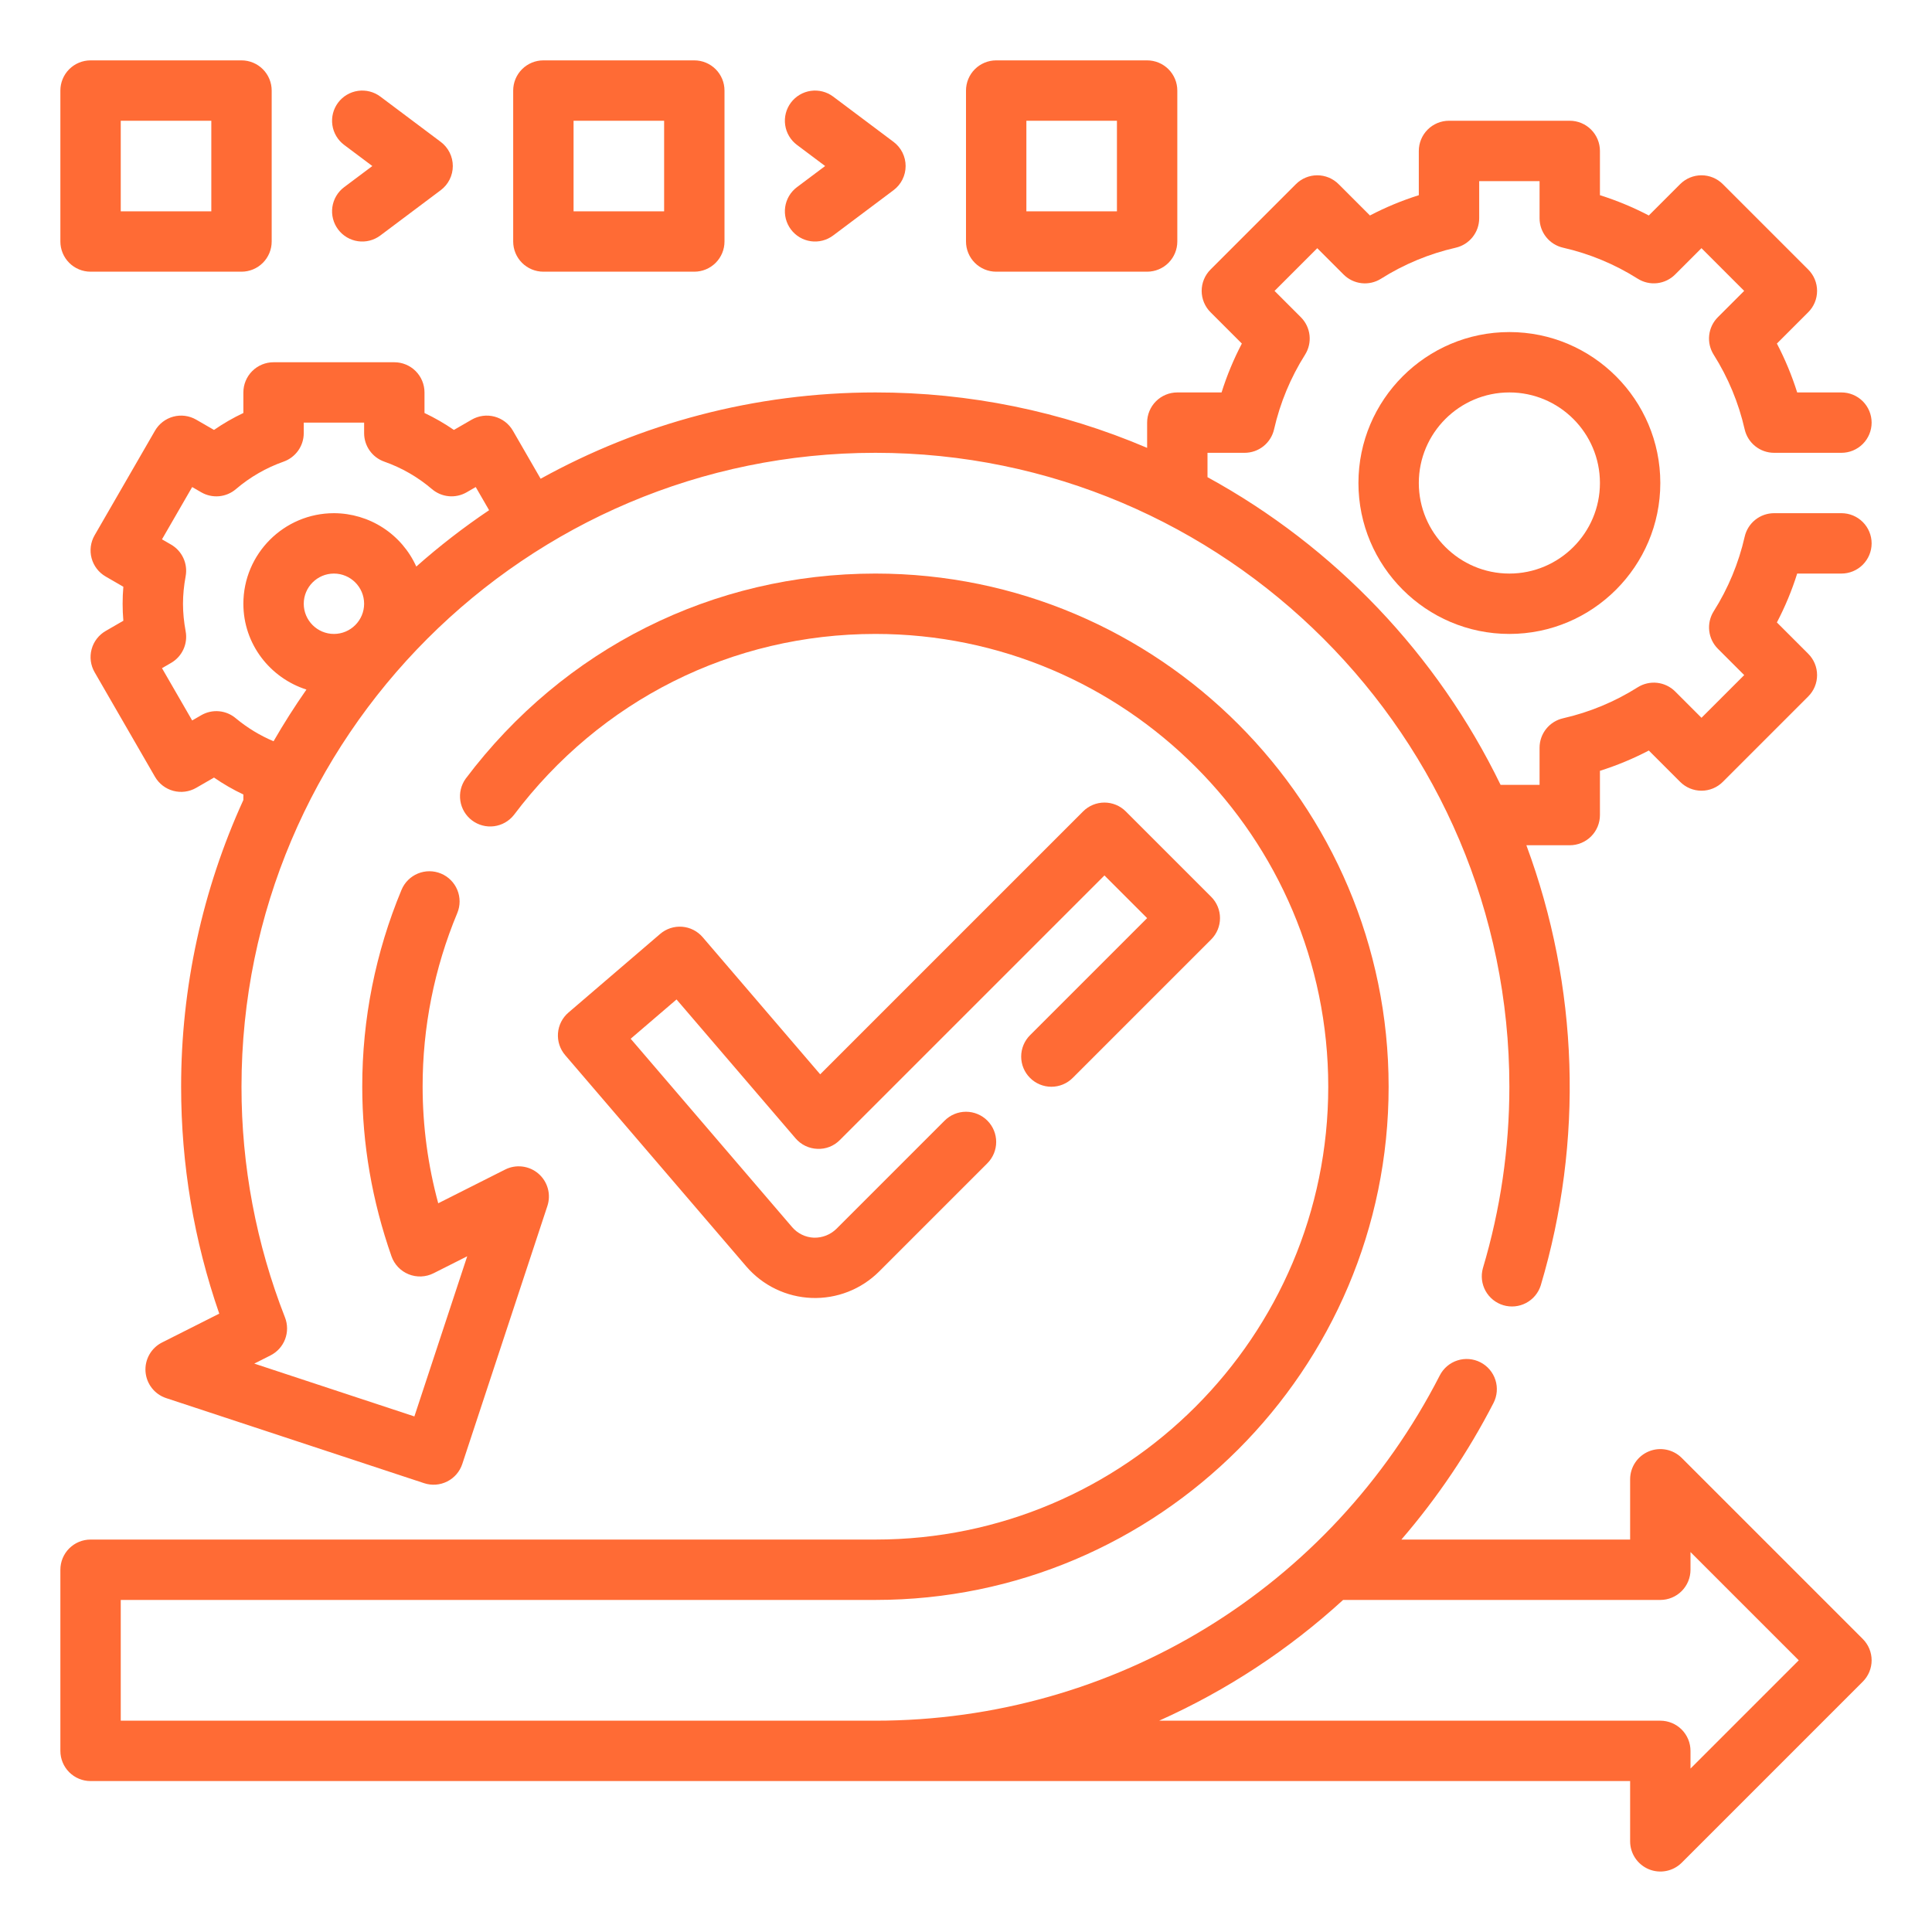
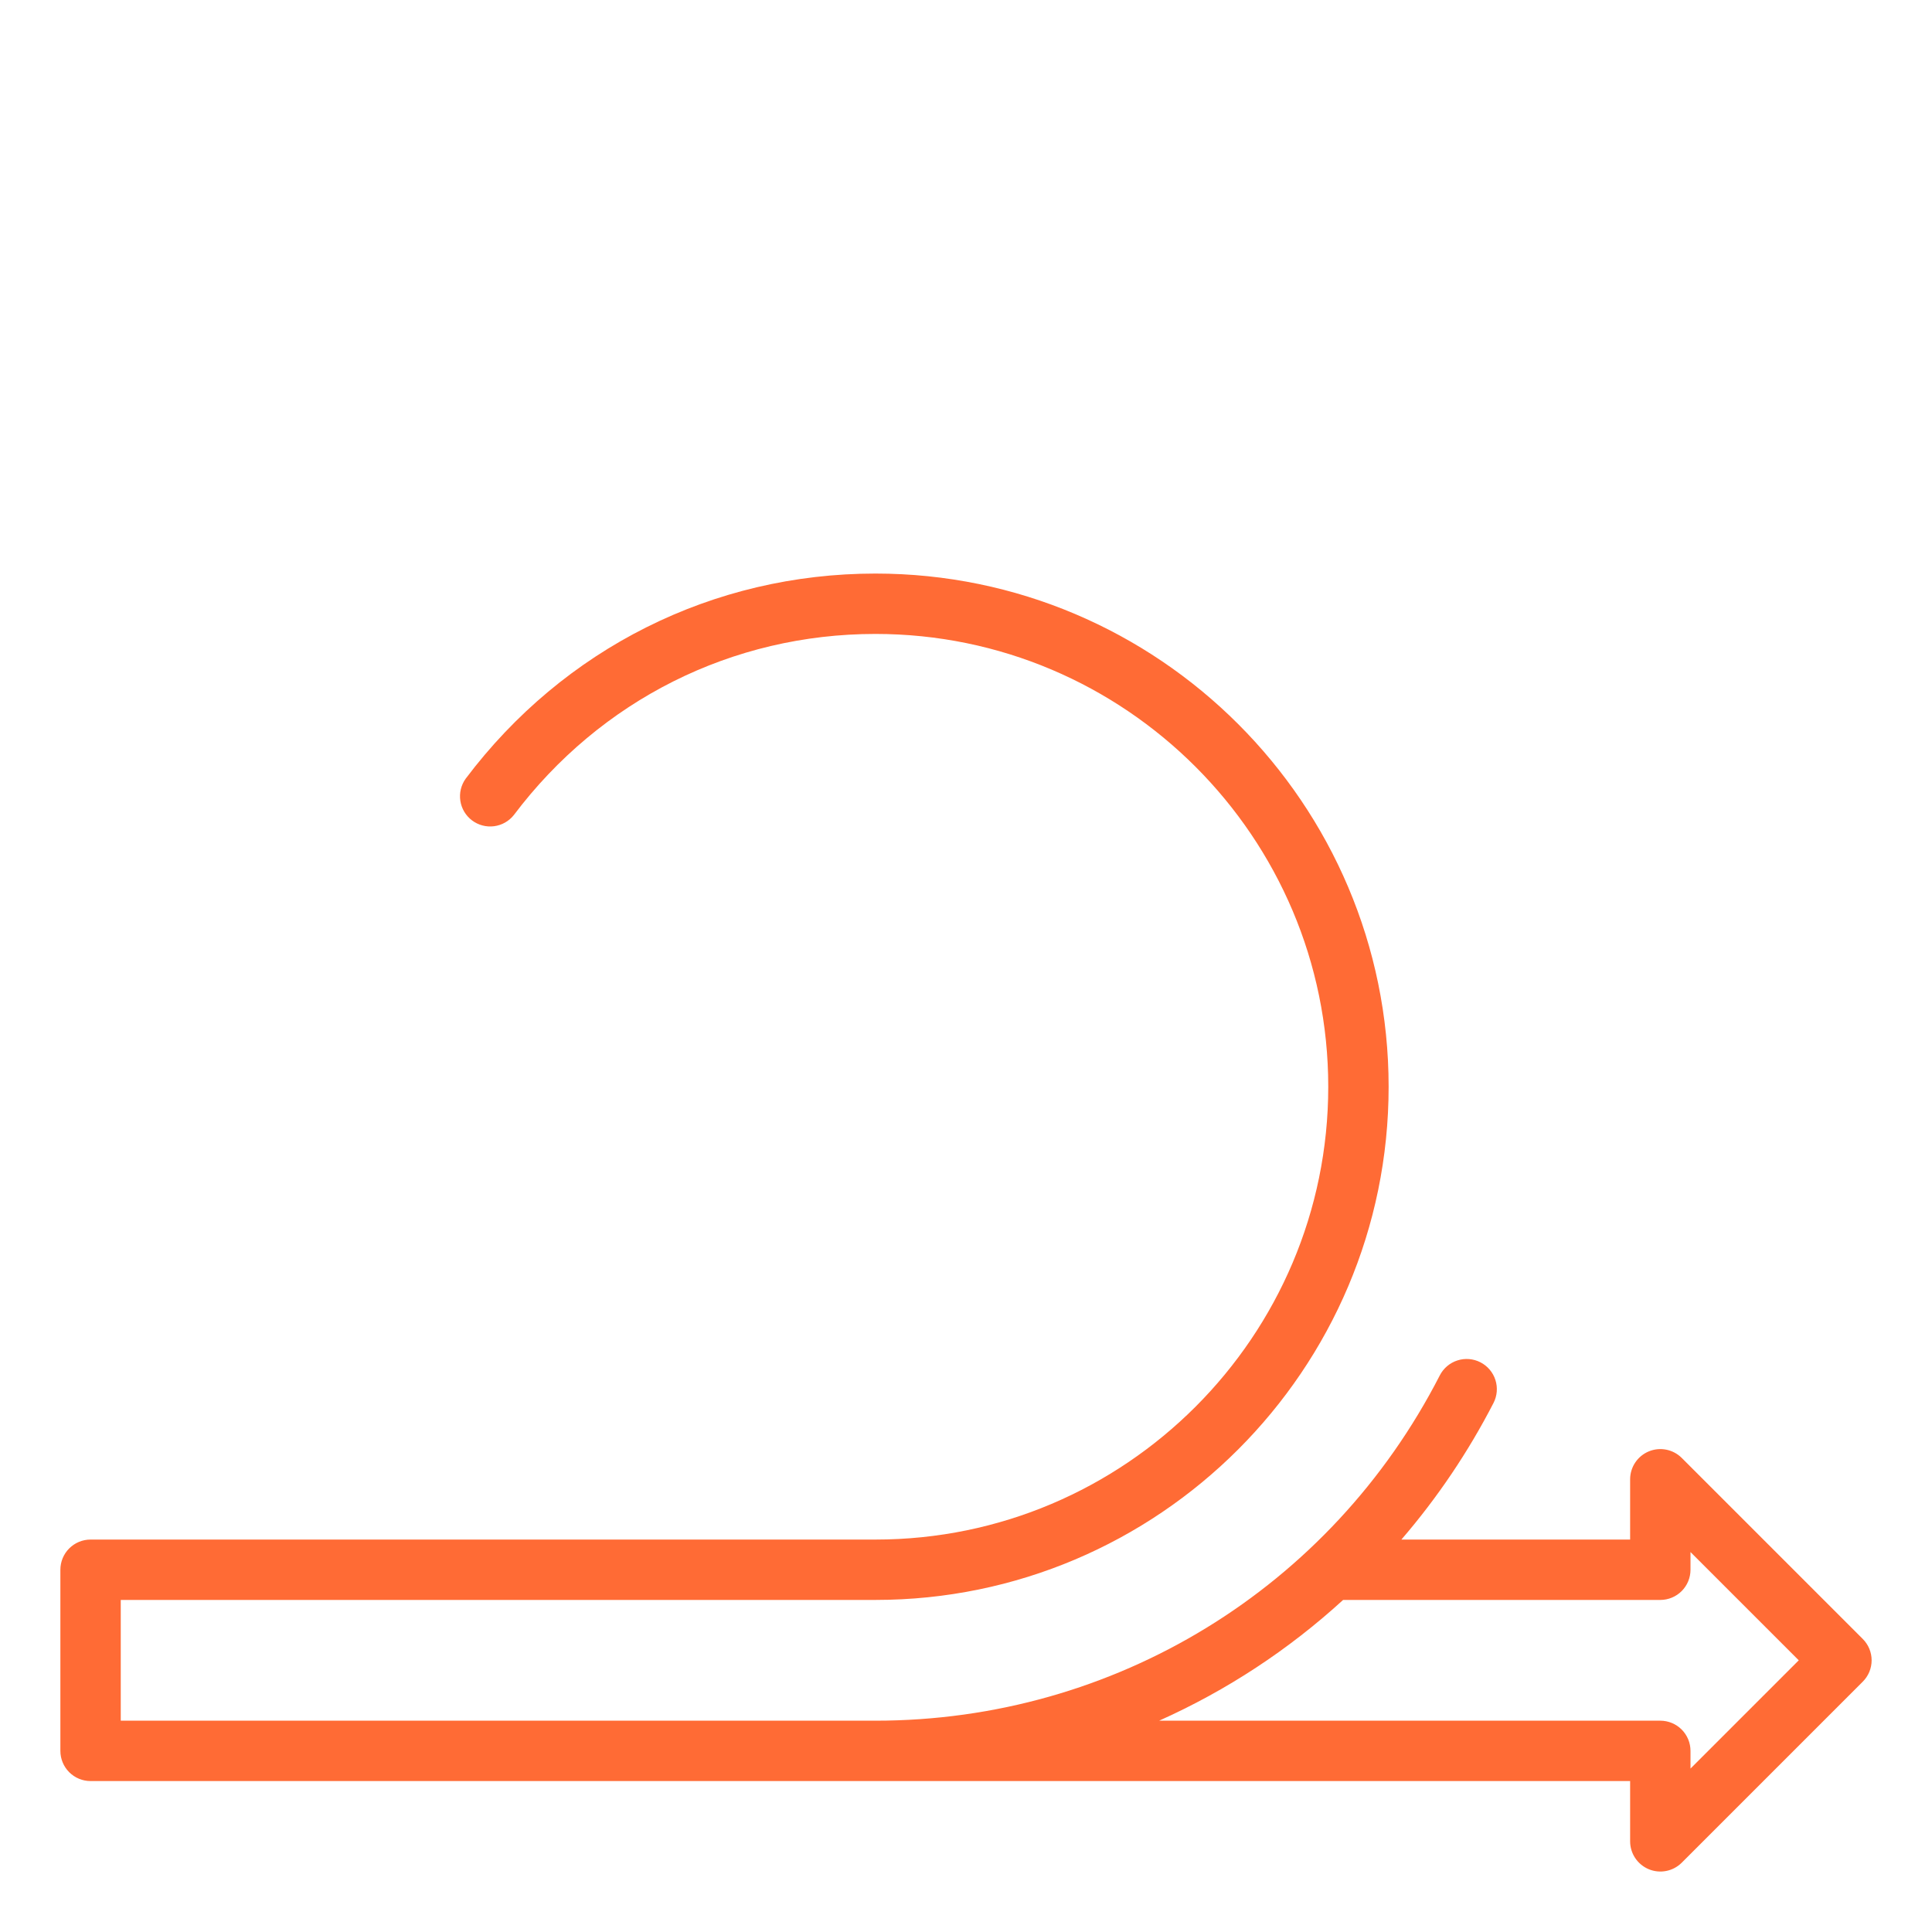
<svg xmlns="http://www.w3.org/2000/svg" width="512" height="512" viewBox="0 0 512 512" fill="none">
-   <path d="M488 136H470.16C468.347 136 466.588 136.616 465.17 137.747C463.753 138.878 462.762 140.456 462.36 142.224C460.764 149.237 457.986 155.928 454.144 162.008C453.177 163.543 452.761 165.36 452.963 167.163C453.165 168.965 453.973 170.645 455.256 171.928L462.232 178.904L450.912 190.224L443.936 183.248C442.652 181.967 440.972 181.159 439.17 180.957C437.368 180.755 435.551 181.171 434.016 182.136C427.935 185.978 421.245 188.757 414.232 190.352C412.462 190.755 410.881 191.746 409.749 193.165C408.617 194.584 408 196.345 408 198.16V208H397.672C380.87 173.417 353.725 144.919 320 126.456V120H329.84C331.653 120 333.412 119.384 334.829 118.253C336.246 117.122 337.237 115.544 337.64 113.776C339.235 106.763 342.014 100.072 345.856 93.992C346.822 92.457 347.239 90.64 347.037 88.837C346.835 87.035 346.026 85.355 344.744 84.072L337.768 77.096L349.088 65.776L356.064 72.752C357.346 74.036 359.026 74.845 360.829 75.047C362.632 75.249 364.45 74.832 365.984 73.864C372.064 70.022 378.754 67.243 385.768 65.648C389.416 64.816 392 61.576 392 57.84V48H408V57.84C408 59.653 408.616 61.412 409.747 62.829C410.877 64.246 412.456 65.237 414.224 65.64C421.237 67.236 427.927 70.014 434.008 73.856C435.542 74.826 437.36 75.244 439.163 75.041C440.966 74.839 442.647 74.029 443.928 72.744L450.904 65.768L462.224 77.088L455.248 84.064C453.965 85.347 453.157 87.027 452.955 88.829C452.753 90.632 453.169 92.449 454.136 93.984C457.978 100.064 460.756 106.755 462.352 113.768C463.184 117.416 466.424 120 470.16 120H488C490.122 120 492.156 119.157 493.657 117.657C495.157 116.157 496 114.122 496 112C496 109.878 495.157 107.843 493.657 106.343C492.156 104.843 490.122 104 488 104H476.272C474.865 99.533 473.066 95.199 470.896 91.048L479.2 82.744C479.943 82.002 480.533 81.12 480.936 80.15C481.338 79.179 481.545 78.139 481.545 77.088C481.545 76.037 481.338 74.997 480.936 74.026C480.533 73.056 479.943 72.174 479.2 71.432L456.568 48.8C455.825 48.056 454.944 47.467 453.973 47.064C453.003 46.662 451.962 46.454 450.912 46.454C449.861 46.454 448.821 46.662 447.85 47.064C446.88 47.467 445.998 48.056 445.256 48.8L436.952 57.104C432.801 54.934 428.467 53.135 424 51.728V40C424 37.878 423.157 35.843 421.657 34.343C420.156 32.843 418.122 32 416 32H384C381.878 32 379.843 32.843 378.343 34.343C376.843 35.843 376 37.878 376 40V51.728C371.536 53.136 367.208 54.928 363.048 57.104L354.744 48.8C354.001 48.056 353.12 47.467 352.149 47.064C351.179 46.662 350.138 46.454 349.088 46.454C348.037 46.454 346.997 46.662 346.026 47.064C345.056 47.467 344.174 48.056 343.432 48.8L320.8 71.432C320.056 72.174 319.466 73.056 319.064 74.026C318.661 74.997 318.454 76.037 318.454 77.088C318.454 78.139 318.661 79.179 319.064 80.15C319.466 81.12 320.056 82.002 320.8 82.744L329.104 91.048C326.931 95.197 325.131 99.531 323.728 104H312C309.878 104 307.843 104.843 306.343 106.343C304.843 107.843 304 109.878 304 112V118.688C281.24 108.972 256.746 103.976 232 104C199.848 104 169.6 112.312 143.272 126.872L135.928 114.144C135.403 113.233 134.704 112.435 133.871 111.795C133.038 111.155 132.086 110.686 131.071 110.414C130.056 110.142 128.997 110.073 127.955 110.21C126.914 110.348 125.909 110.69 125 111.216L120.288 113.936C117.816 112.233 115.21 110.732 112.496 109.448V104C112.496 101.878 111.653 99.843 110.153 98.343C108.652 96.843 106.618 96 104.496 96H72.496C70.374 96 68.339 96.843 66.839 98.343C65.339 99.843 64.496 101.878 64.496 104V109.448C61.776 110.736 59.176 112.232 56.712 113.936L52 111.216C51.09 110.69 50.086 110.348 49.044 110.21C48.002 110.073 46.944 110.142 45.928 110.414C44.913 110.686 43.962 111.155 43.129 111.795C42.295 112.435 41.596 113.233 41.072 114.144L25.072 141.856C24.011 143.693 23.724 145.877 24.273 147.926C24.822 149.976 26.162 151.723 28 152.784L32.688 155.496C32.434 158.493 32.434 161.507 32.688 164.504L28 167.216C26.162 168.277 24.822 170.024 24.273 172.074C23.724 174.123 24.011 176.307 25.072 178.144L41.072 205.856C42.133 207.693 43.88 209.034 45.929 209.583C47.979 210.132 50.162 209.845 52 208.784L56.712 206.064C59.184 207.768 61.776 209.264 64.496 210.552V212C53.612 235.858 47.986 261.777 48 288C48 308.584 51.392 328.776 58.104 348.128L42.936 355.776C41.525 356.489 40.356 357.604 39.578 358.981C38.801 360.357 38.448 361.933 38.565 363.51C38.683 365.087 39.264 366.593 40.237 367.839C41.21 369.086 42.531 370.016 44.032 370.512L112.408 393.064C114.423 393.726 116.62 393.562 118.514 392.606C120.408 391.651 121.846 389.983 122.512 387.968L145.064 319.592C145.559 318.089 145.598 316.473 145.175 314.948C144.752 313.424 143.886 312.059 142.687 311.026C141.488 309.993 140.01 309.339 138.44 309.147C136.869 308.954 135.277 309.231 133.864 309.944L116.136 318.88C113.4 308.814 112.01 298.431 112 288C111.98 272.199 115.102 256.552 121.184 241.968C122 240.009 122.004 237.805 121.195 235.843C120.795 234.871 120.207 233.988 119.465 233.244C118.723 232.499 117.842 231.908 116.872 231.504C114.912 230.688 112.709 230.684 110.747 231.493C108.784 232.301 107.224 233.857 106.408 235.816C99.518 252.35 95.98 270.088 96 288C96 303.144 98.608 318.256 103.744 332.92C104.119 333.995 104.72 334.977 105.506 335.801C106.292 336.625 107.244 337.271 108.3 337.698C109.355 338.124 110.49 338.32 111.627 338.273C112.765 338.226 113.879 337.936 114.896 337.424L123.816 332.928L109.816 375.368L67.384 361.368L71.68 359.2C73.458 358.303 74.837 356.776 75.549 354.916C76.26 353.057 76.253 350.998 75.528 349.144C67.893 329.664 63.983 308.923 64 288C64 195.36 139.36 120 232 120C324.64 120 400 195.36 400 288C400 304.304 397.64 320.488 392.976 336.104C392.419 338.121 392.676 340.276 393.689 342.107C394.703 343.938 396.394 345.298 398.399 345.897C400.405 346.496 402.564 346.285 404.416 345.309C406.268 344.334 407.663 342.672 408.304 340.68C419.726 302.404 418.392 261.452 404.504 224H416C418.122 224 420.156 223.157 421.657 221.657C423.157 220.157 424 218.122 424 216V204.272C428.467 202.865 432.801 201.066 436.952 198.896L445.256 207.2C445.998 207.944 446.88 208.533 447.85 208.936C448.821 209.338 449.861 209.546 450.912 209.546C451.962 209.546 453.003 209.338 453.973 208.936C454.944 208.533 455.825 207.944 456.568 207.2L479.2 184.568C479.943 183.826 480.533 182.944 480.936 181.974C481.338 181.003 481.545 179.963 481.545 178.912C481.545 177.861 481.338 176.821 480.936 175.85C480.533 174.88 479.943 173.998 479.2 173.256L470.896 164.952C473.072 160.792 474.872 156.464 476.272 152H488C490.122 152 492.156 151.157 493.657 149.657C495.157 148.157 496 146.122 496 144C496 141.878 495.157 139.843 493.657 138.343C492.156 136.843 490.122 136 488 136ZM80.496 160C80.496 155.592 84.088 152 88.496 152C92.904 152 96.496 155.592 96.496 160C96.496 164.408 92.904 168 88.496 168C84.088 168 80.496 164.408 80.496 160ZM110.32 150.144C108.427 145.937 105.362 142.366 101.491 139.857C97.621 137.349 93.108 136.009 88.496 136C75.264 136 64.496 146.768 64.496 160C64.496 170.68 71.552 179.64 81.208 182.744C78.107 187.181 75.2 191.751 72.496 196.44C68.894 194.921 65.536 192.88 62.528 190.384C61.273 189.306 59.714 188.645 58.067 188.493C56.42 188.341 54.766 188.706 53.336 189.536L50.928 190.928L42.928 177.072L45.336 175.68C46.767 174.855 47.908 173.607 48.6 172.106C49.292 170.606 49.502 168.928 49.2 167.304C48.728 164.736 48.496 162.344 48.496 160C48.496 157.656 48.728 155.264 49.2 152.696C49.499 151.072 49.288 149.395 48.596 147.895C47.905 146.395 46.766 145.147 45.336 144.32L42.928 142.928L50.928 129.072L53.336 130.464C54.767 131.293 56.42 131.657 58.067 131.505C59.714 131.353 61.273 130.693 62.528 129.616C66.255 126.433 70.537 123.965 75.16 122.336C78.352 121.2 80.496 118.184 80.496 114.792V112H96.496V114.792C96.496 116.447 97.009 118.061 97.965 119.412C98.92 120.763 100.271 121.785 101.832 122.336C106.458 123.963 110.743 126.431 114.472 129.616C115.729 130.69 117.287 131.348 118.933 131.5C120.579 131.651 122.232 131.29 123.664 130.464L126.072 129.072L129.616 135.208C122.86 139.754 116.414 144.744 110.32 150.144Z" fill="#FF6B35" />
-   <path d="M400 88C377.944 88 360 105.944 360 128C360 150.056 377.944 168 400 168C422.056 168 440 150.056 440 128C440 105.944 422.056 88 400 88ZM400 152C386.768 152 376 141.232 376 128C376 114.768 386.768 104 400 104C413.232 104 424 114.768 424 128C424 141.232 413.232 152 400 152ZM272.968 285.656C273.71 286.4 274.592 286.989 275.562 287.392C276.533 287.794 277.573 288.002 278.624 288.002C279.675 288.002 280.715 287.794 281.686 287.392C282.656 286.989 283.538 286.4 284.28 285.656L320.968 248.968C321.712 248.226 322.301 247.344 322.704 246.374C323.106 245.403 323.314 244.363 323.314 243.312C323.314 242.261 323.106 241.221 322.704 240.25C322.301 239.28 321.712 238.398 320.968 237.656L298.344 215.032C297.602 214.288 296.72 213.699 295.75 213.296C294.779 212.894 293.739 212.686 292.688 212.686C291.637 212.686 290.597 212.894 289.626 213.296C288.656 213.699 287.774 214.288 287.032 215.032L217.36 284.704L186.224 248.376C185.541 247.576 184.707 246.918 183.769 246.441C182.831 245.964 181.809 245.678 180.76 245.597C179.711 245.517 178.656 245.645 177.657 245.973C176.657 246.302 175.733 246.825 174.936 247.512L150.64 268.344C149.03 269.725 148.034 271.69 147.872 273.805C147.71 275.92 148.395 278.014 149.776 279.624L197.776 335.624C199.931 338.13 202.58 340.164 205.558 341.6C208.535 343.036 211.776 343.842 215.079 343.968C218.382 344.094 221.675 343.538 224.753 342.333C227.831 341.129 230.628 339.302 232.968 336.968L261.656 308.28C262.399 307.537 262.988 306.655 263.39 305.685C263.792 304.715 263.999 303.674 263.999 302.624C263.999 301.574 263.792 300.533 263.39 299.563C262.988 298.593 262.399 297.711 261.656 296.968C260.913 296.225 260.031 295.636 259.061 295.234C258.091 294.832 257.05 294.625 256 294.625C254.95 294.625 253.909 294.832 252.939 295.234C251.969 295.636 251.087 296.225 250.344 296.968L221.656 325.656C220.873 326.423 219.945 327.026 218.925 327.429C217.906 327.831 216.816 328.025 215.72 328H215.696C214.594 327.956 213.513 327.686 212.521 327.205C211.528 326.725 210.646 326.045 209.928 325.208L167.136 275.28L179.288 264.864L210.832 301.672C211.549 302.509 212.432 303.189 213.424 303.668C214.417 304.148 215.498 304.416 216.6 304.456C217.703 304.51 218.806 304.33 219.834 303.927C220.863 303.524 221.794 302.909 222.568 302.12L292.688 232L304 243.312L272.968 274.344C272.224 275.086 271.635 275.968 271.232 276.938C270.83 277.909 270.622 278.949 270.622 280C270.622 281.051 270.83 282.091 271.232 283.062C271.635 284.032 272.224 284.914 272.968 285.656ZM24 72H64C66.122 72 68.157 71.157 69.657 69.657C71.157 68.157 72 66.122 72 64V24C72 21.878 71.157 19.843 69.657 18.343C68.157 16.843 66.122 16 64 16H24C21.878 16 19.843 16.843 18.343 18.343C16.843 19.843 16 21.878 16 24V64C16 66.122 16.843 68.157 18.343 69.657C19.843 71.157 21.878 72 24 72ZM32 32H56V56H32V32ZM144 72H184C186.122 72 188.157 71.157 189.657 69.657C191.157 68.157 192 66.122 192 64V24C192 21.878 191.157 19.843 189.657 18.343C188.157 16.843 186.122 16 184 16H144C141.878 16 139.843 16.843 138.343 18.343C136.843 19.843 136 21.878 136 24V64C136 66.122 136.843 68.157 138.343 69.657C139.843 71.157 141.878 72 144 72ZM152 32H176V56H152V32ZM89.6 60.8C90.229 61.642 91.018 62.352 91.922 62.888C92.826 63.425 93.827 63.778 94.868 63.926C95.908 64.075 96.968 64.016 97.986 63.755C99.004 63.493 99.96 63.032 100.8 62.4L116.8 50.4C117.794 49.655 118.6 48.689 119.155 47.578C119.711 46.467 120 45.242 120 44C120 42.758 119.711 41.533 119.155 40.422C118.6 39.311 117.794 38.345 116.8 37.6L100.8 25.6C99.103 24.327 96.969 23.78 94.869 24.08C92.768 24.381 90.873 25.503 89.6 27.2C88.327 28.897 87.78 31.031 88.08 33.131C88.38 35.232 89.503 37.127 91.2 38.4L98.672 44L91.2 49.6C90.359 50.23 89.651 51.02 89.116 51.924C88.581 52.828 88.229 53.829 88.08 54.869C87.932 55.909 87.99 56.968 88.25 57.985C88.511 59.003 88.97 59.959 89.6 60.8ZM264 72H304C306.122 72 308.157 71.157 309.657 69.657C311.157 68.157 312 66.122 312 64V24C312 21.878 311.157 19.843 309.657 18.343C308.157 16.843 306.122 16 304 16H264C261.878 16 259.843 16.843 258.343 18.343C256.843 19.843 256 21.878 256 24V64C256 66.122 256.843 68.157 258.343 69.657C259.843 71.157 261.878 72 264 72ZM272 32H296V56H272V32ZM209.6 60.8C210.229 61.642 211.018 62.352 211.922 62.888C212.826 63.425 213.827 63.778 214.868 63.926C215.908 64.075 216.968 64.016 217.986 63.755C219.004 63.493 219.96 63.032 220.8 62.4L236.8 50.4C237.794 49.655 238.6 48.689 239.155 47.578C239.711 46.467 240 45.242 240 44C240 42.758 239.711 41.533 239.155 40.422C238.6 39.311 237.794 38.345 236.8 37.6L220.8 25.6C219.103 24.327 216.969 23.78 214.869 24.08C212.768 24.381 210.873 25.503 209.6 27.2C208.327 28.897 207.78 31.031 208.08 33.131C208.38 35.232 209.503 37.127 211.2 38.4L218.672 44L211.2 49.6C210.36 50.23 209.651 51.02 209.116 51.924C208.581 52.828 208.229 53.829 208.08 54.869C207.932 55.909 207.99 56.968 208.25 57.985C208.511 59.003 208.97 59.959 209.6 60.8Z" fill="#FF6B35" />
  <path d="M445.656 386.344C444.534 385.233 443.11 384.478 441.56 384.174C440.011 383.87 438.407 384.03 436.949 384.634C435.49 385.238 434.242 386.26 433.362 387.57C432.482 388.88 432.008 390.421 432 392V408H371.384C380.917 396.932 389.112 384.778 395.8 371.792C396.279 370.857 396.569 369.837 396.654 368.79C396.739 367.742 396.617 366.689 396.294 365.689C395.972 364.689 395.456 363.762 394.775 362.962C394.095 362.162 393.263 361.503 392.328 361.024C391.393 360.545 390.373 360.255 389.326 360.17C388.278 360.085 387.225 360.207 386.225 360.53C385.225 360.852 384.298 361.368 383.498 362.049C382.698 362.729 382.039 363.561 381.56 364.496C352.632 420.936 295.32 456 232 456H32V424H232C306.992 424 368 362.992 368 288C368 213.008 306.992 152 232 152C189 152 149.408 171.816 123.4 206.368C122.185 208.066 121.682 210.172 121.998 212.235C122.314 214.299 123.424 216.158 125.092 217.414C126.76 218.67 128.852 219.225 130.923 218.959C132.994 218.693 134.879 217.629 136.176 215.992C159.144 185.496 194.064 168 232 168C298.168 168 352 221.832 352 288C352 354.168 298.168 408 232 408H24C21.878 408 19.843 408.843 18.343 410.343C16.843 411.843 16 413.878 16 416V464C16 466.122 16.843 468.157 18.343 469.657C19.843 471.157 21.878 472 24 472H432V488C432.008 489.579 432.482 491.12 433.362 492.43C434.242 493.74 435.49 494.762 436.949 495.366C438.407 495.97 440.011 496.13 441.56 495.826C443.11 495.522 444.534 494.767 445.656 493.656L493.656 445.656C494.4 444.914 494.989 444.032 495.392 443.062C495.794 442.091 496.002 441.051 496.002 440C496.002 438.949 495.794 437.909 495.392 436.938C494.989 435.968 494.4 435.086 493.656 434.344L445.656 386.344ZM448 468.688V464C448 461.878 447.157 459.843 445.657 458.343C444.157 456.843 442.122 456 440 456H307.184C325.043 448.011 341.503 437.207 355.936 424H440C442.122 424 444.157 423.157 445.657 421.657C447.157 420.157 448 418.122 448 416V411.312L476.688 440L448 468.688Z" fill="#FF6B35" />
</svg>